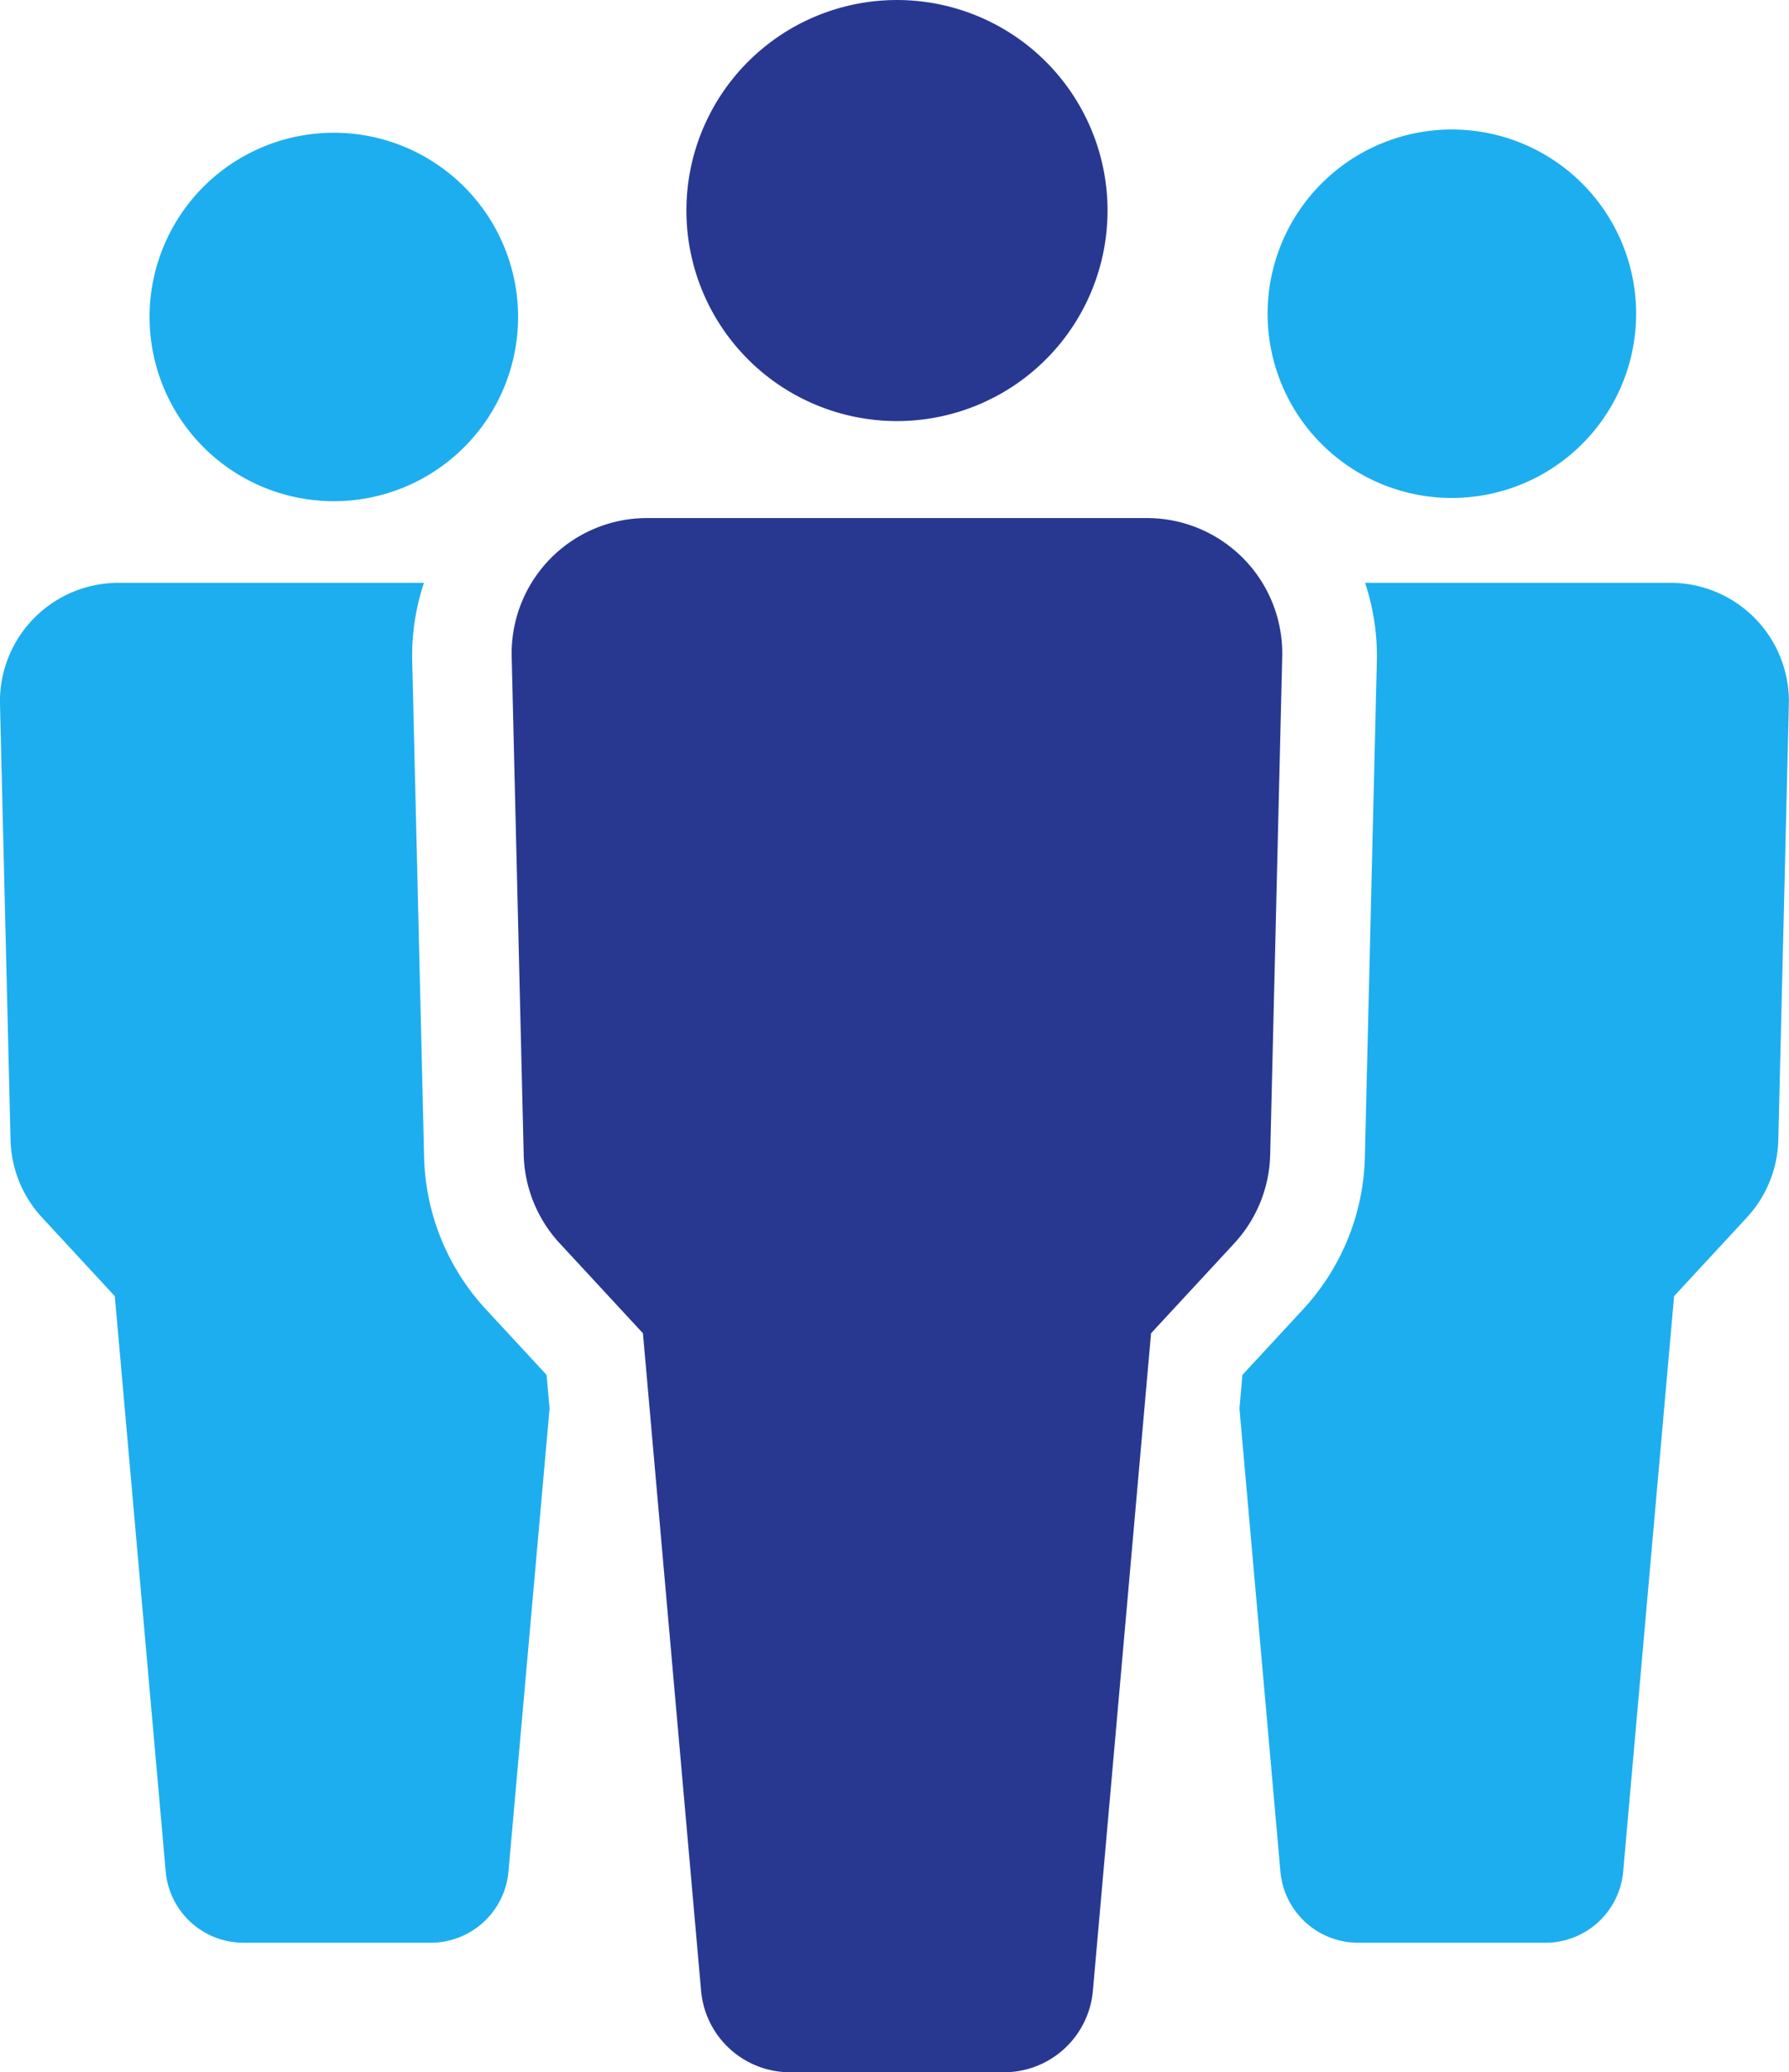
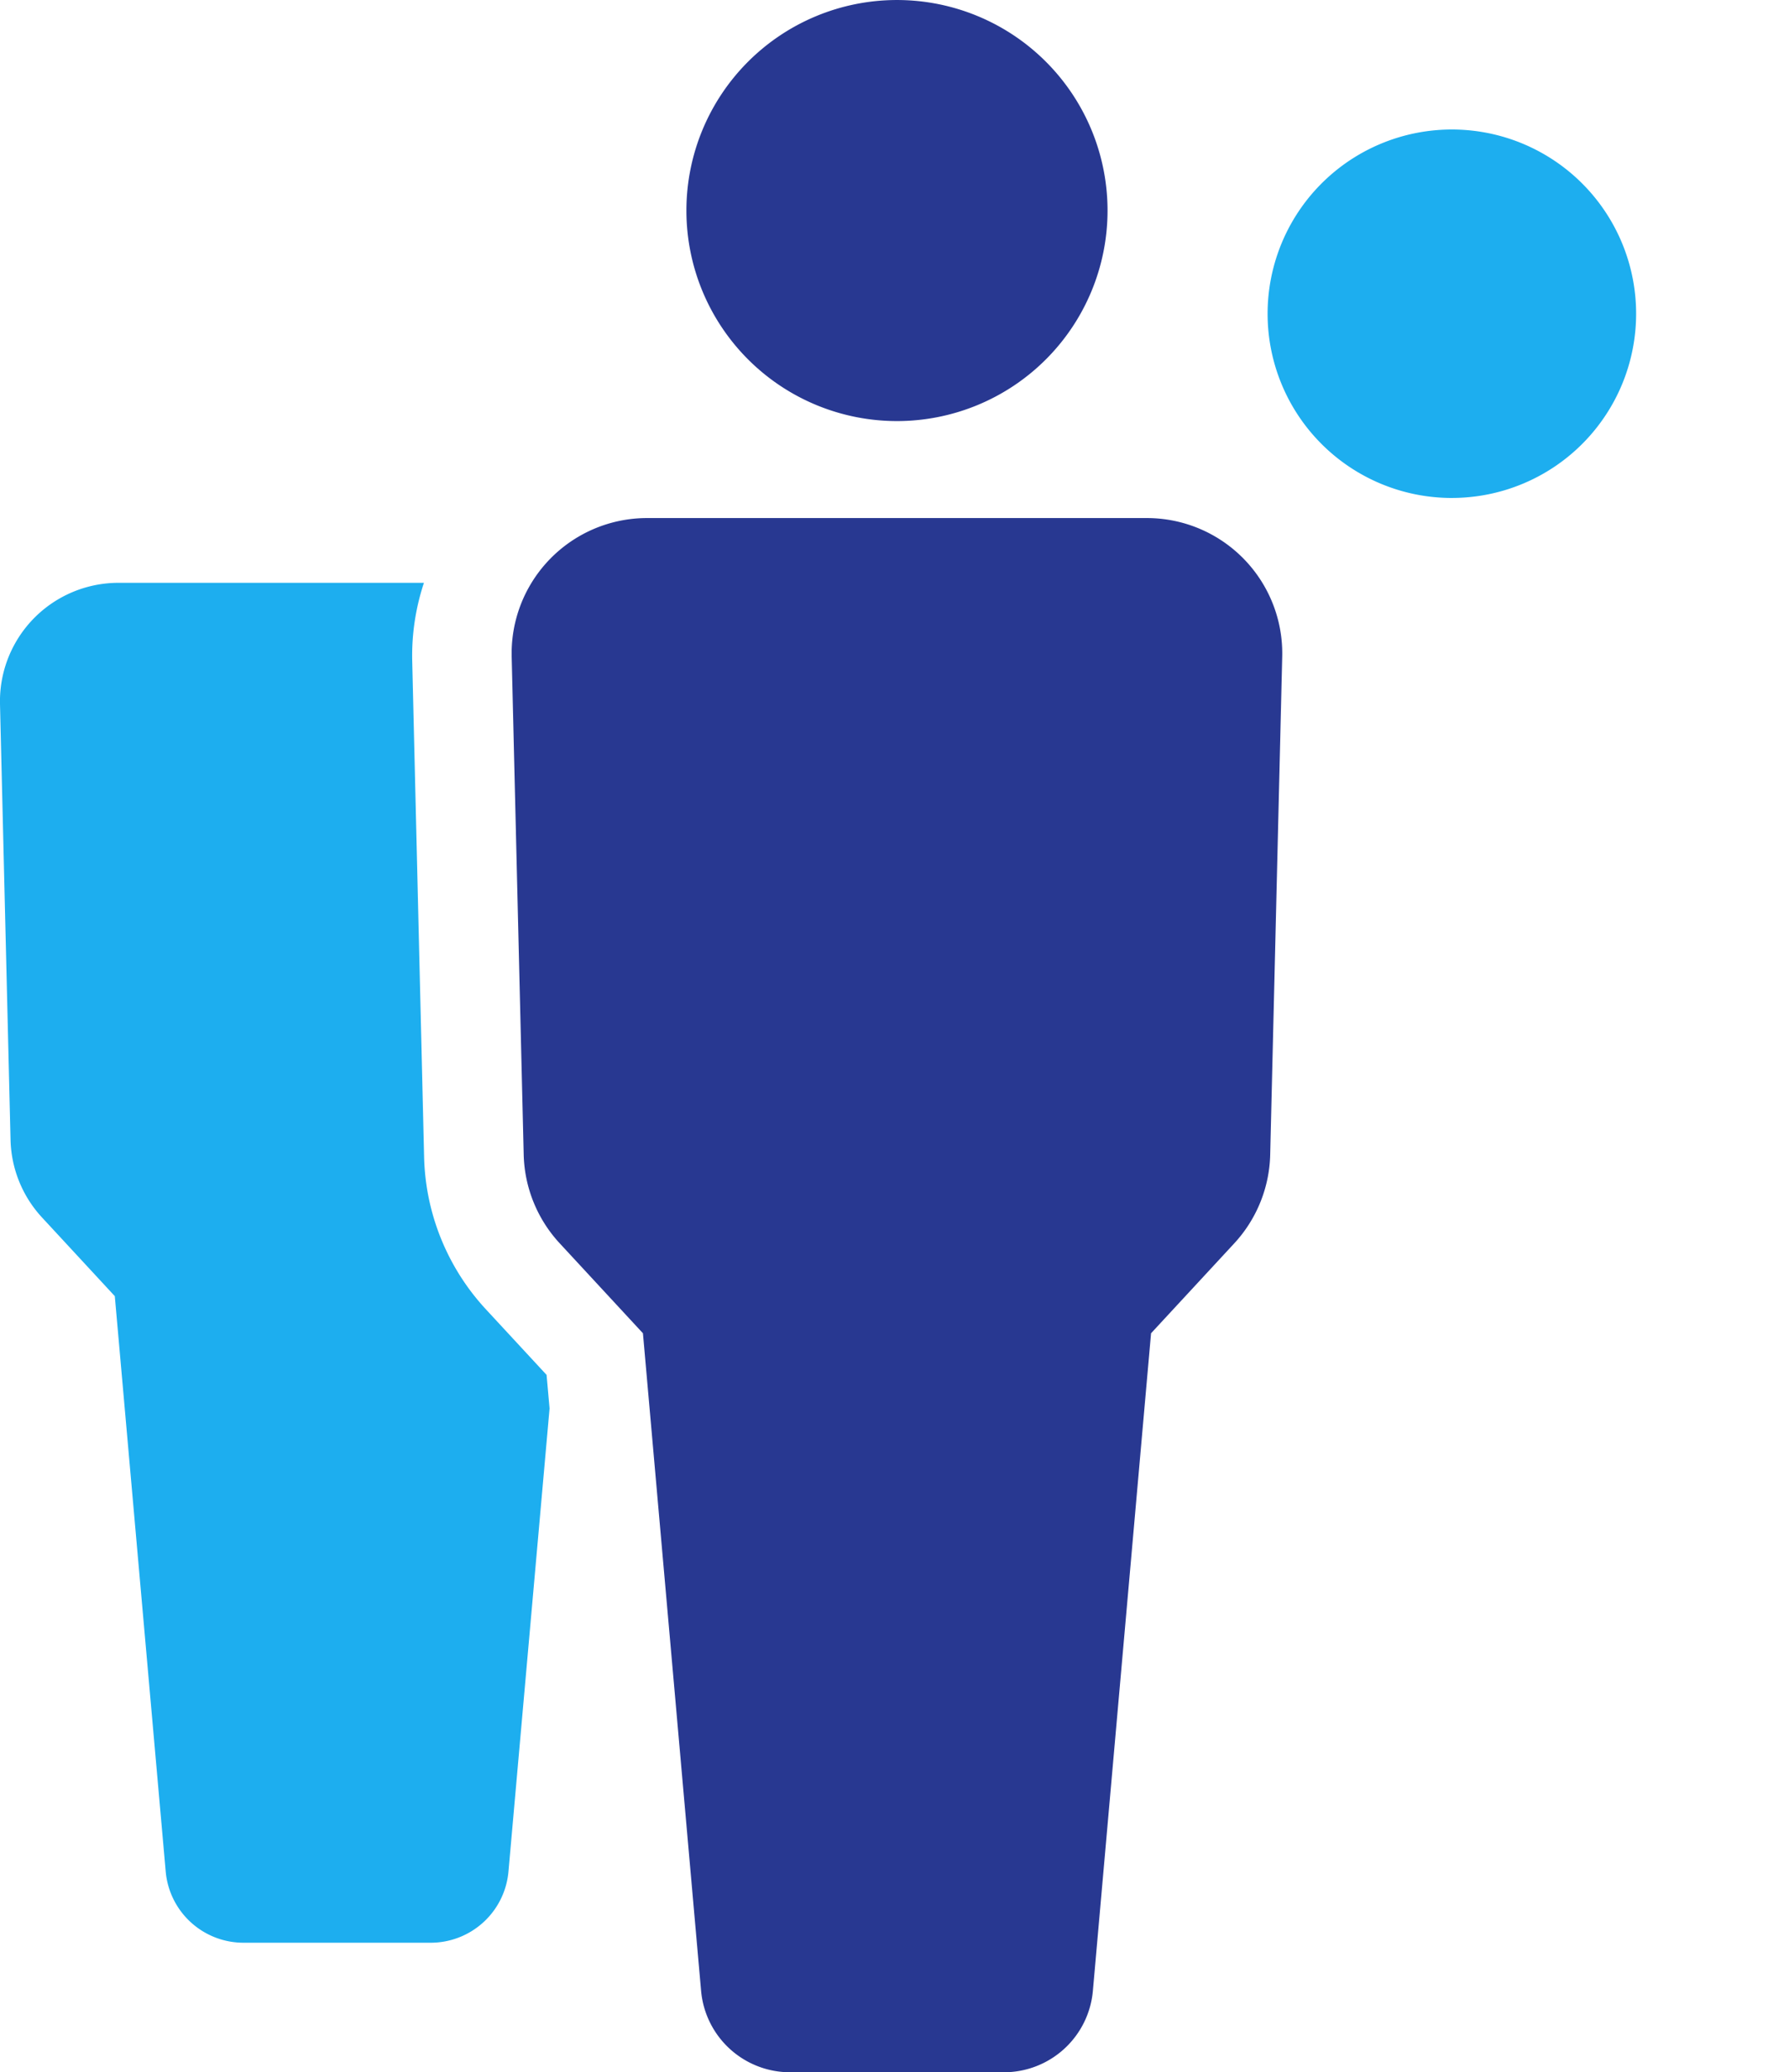
<svg xmlns="http://www.w3.org/2000/svg" width="104.17" height="120.685" viewBox="0 0 104.17 120.685">
  <defs>
    <clipPath id="clip-path">
      <rect id="Rectangle_57" data-name="Rectangle 57" width="104.17" height="105.599" fill="#1daeef" />
    </clipPath>
    <clipPath id="clip-path-2">
      <rect id="Rectangle_58" data-name="Rectangle 58" width="44.871" height="120.685" fill="#283891" />
    </clipPath>
  </defs>
  <g id="Group_5532" data-name="Group 5532" transform="translate(-893 -1715.315)">
    <g id="Group_5525" data-name="Group 5525" transform="translate(893 1722.858)">
      <g id="Group_5524" data-name="Group 5524" clip-path="url(#clip-path)">
-         <path id="Path_3642" data-name="Path 3642" d="M33.834,21.957A10.729,10.729,0,1,0,23.1,11.229,10.729,10.729,0,0,0,33.834,21.957" transform="translate(-14.391 -0.311)" fill="#1daeef" />
        <path id="Path_3643" data-name="Path 3643" d="M206.439,21.457A10.729,10.729,0,1,0,195.71,10.729a10.729,10.729,0,0,0,10.729,10.729" transform="translate(-121.9 0)" fill="#1daeef" />
        <path id="Path_3644" data-name="Path 3644" d="M31.826,116.129l-3.531-3.817a13.532,13.532,0,0,1-3.6-8.867L24,74.439A13.488,13.488,0,0,1,24.685,70H6.9A6.9,6.9,0,0,0,0,77.065l.614,25.38a6.9,6.9,0,0,0,1.833,4.517l4.238,4.581,2.964,33.51a4.547,4.547,0,0,0,4.529,4.146h10.9a4.547,4.547,0,0,0,4.529-4.146L32,118.084Z" transform="translate(0 -43.6)" fill="#1daeef" />
-         <path id="Path_3645" data-name="Path 3645" d="M216.467,70H198.68a13.5,13.5,0,0,1,.689,4.439l-.7,29.007a13.534,13.534,0,0,1-3.6,8.867l-3.53,3.817-.173,1.956,2.385,26.968a4.547,4.547,0,0,0,4.529,4.146h10.9a4.547,4.547,0,0,0,4.529-4.146l2.965-33.51,4.237-4.582a6.9,6.9,0,0,0,1.832-4.517l.614-25.38a6.9,6.9,0,0,0-6.9-7.065" transform="translate(-119.195 -43.6)" fill="#1daeef" />
      </g>
    </g>
    <g id="Group_5527" data-name="Group 5527" transform="translate(922.794 1715.315)">
      <g id="Group_5526" data-name="Group 5526" clip-path="url(#clip-path-2)">
        <path id="Path_3646" data-name="Path 3646" d="M39.238,24.523A12.261,12.261,0,1,0,26.977,12.262,12.261,12.261,0,0,0,39.238,24.523" transform="translate(-16.803)" fill="#283891" />
        <path id="Path_3647" data-name="Path 3647" d="M0,88.074.7,117.08A7.883,7.883,0,0,0,2.8,122.242l4.843,5.235,3.387,38.3a5.2,5.2,0,0,0,5.176,4.738H28.666a5.2,5.2,0,0,0,5.176-4.738l3.388-38.3,4.843-5.235a7.885,7.885,0,0,0,2.094-5.162l.7-29.006A7.883,7.883,0,0,0,36.988,80H7.883A7.883,7.883,0,0,0,0,88.074" transform="translate(0 -49.829)" fill="#283891" />
      </g>
    </g>
  </g>
</svg>